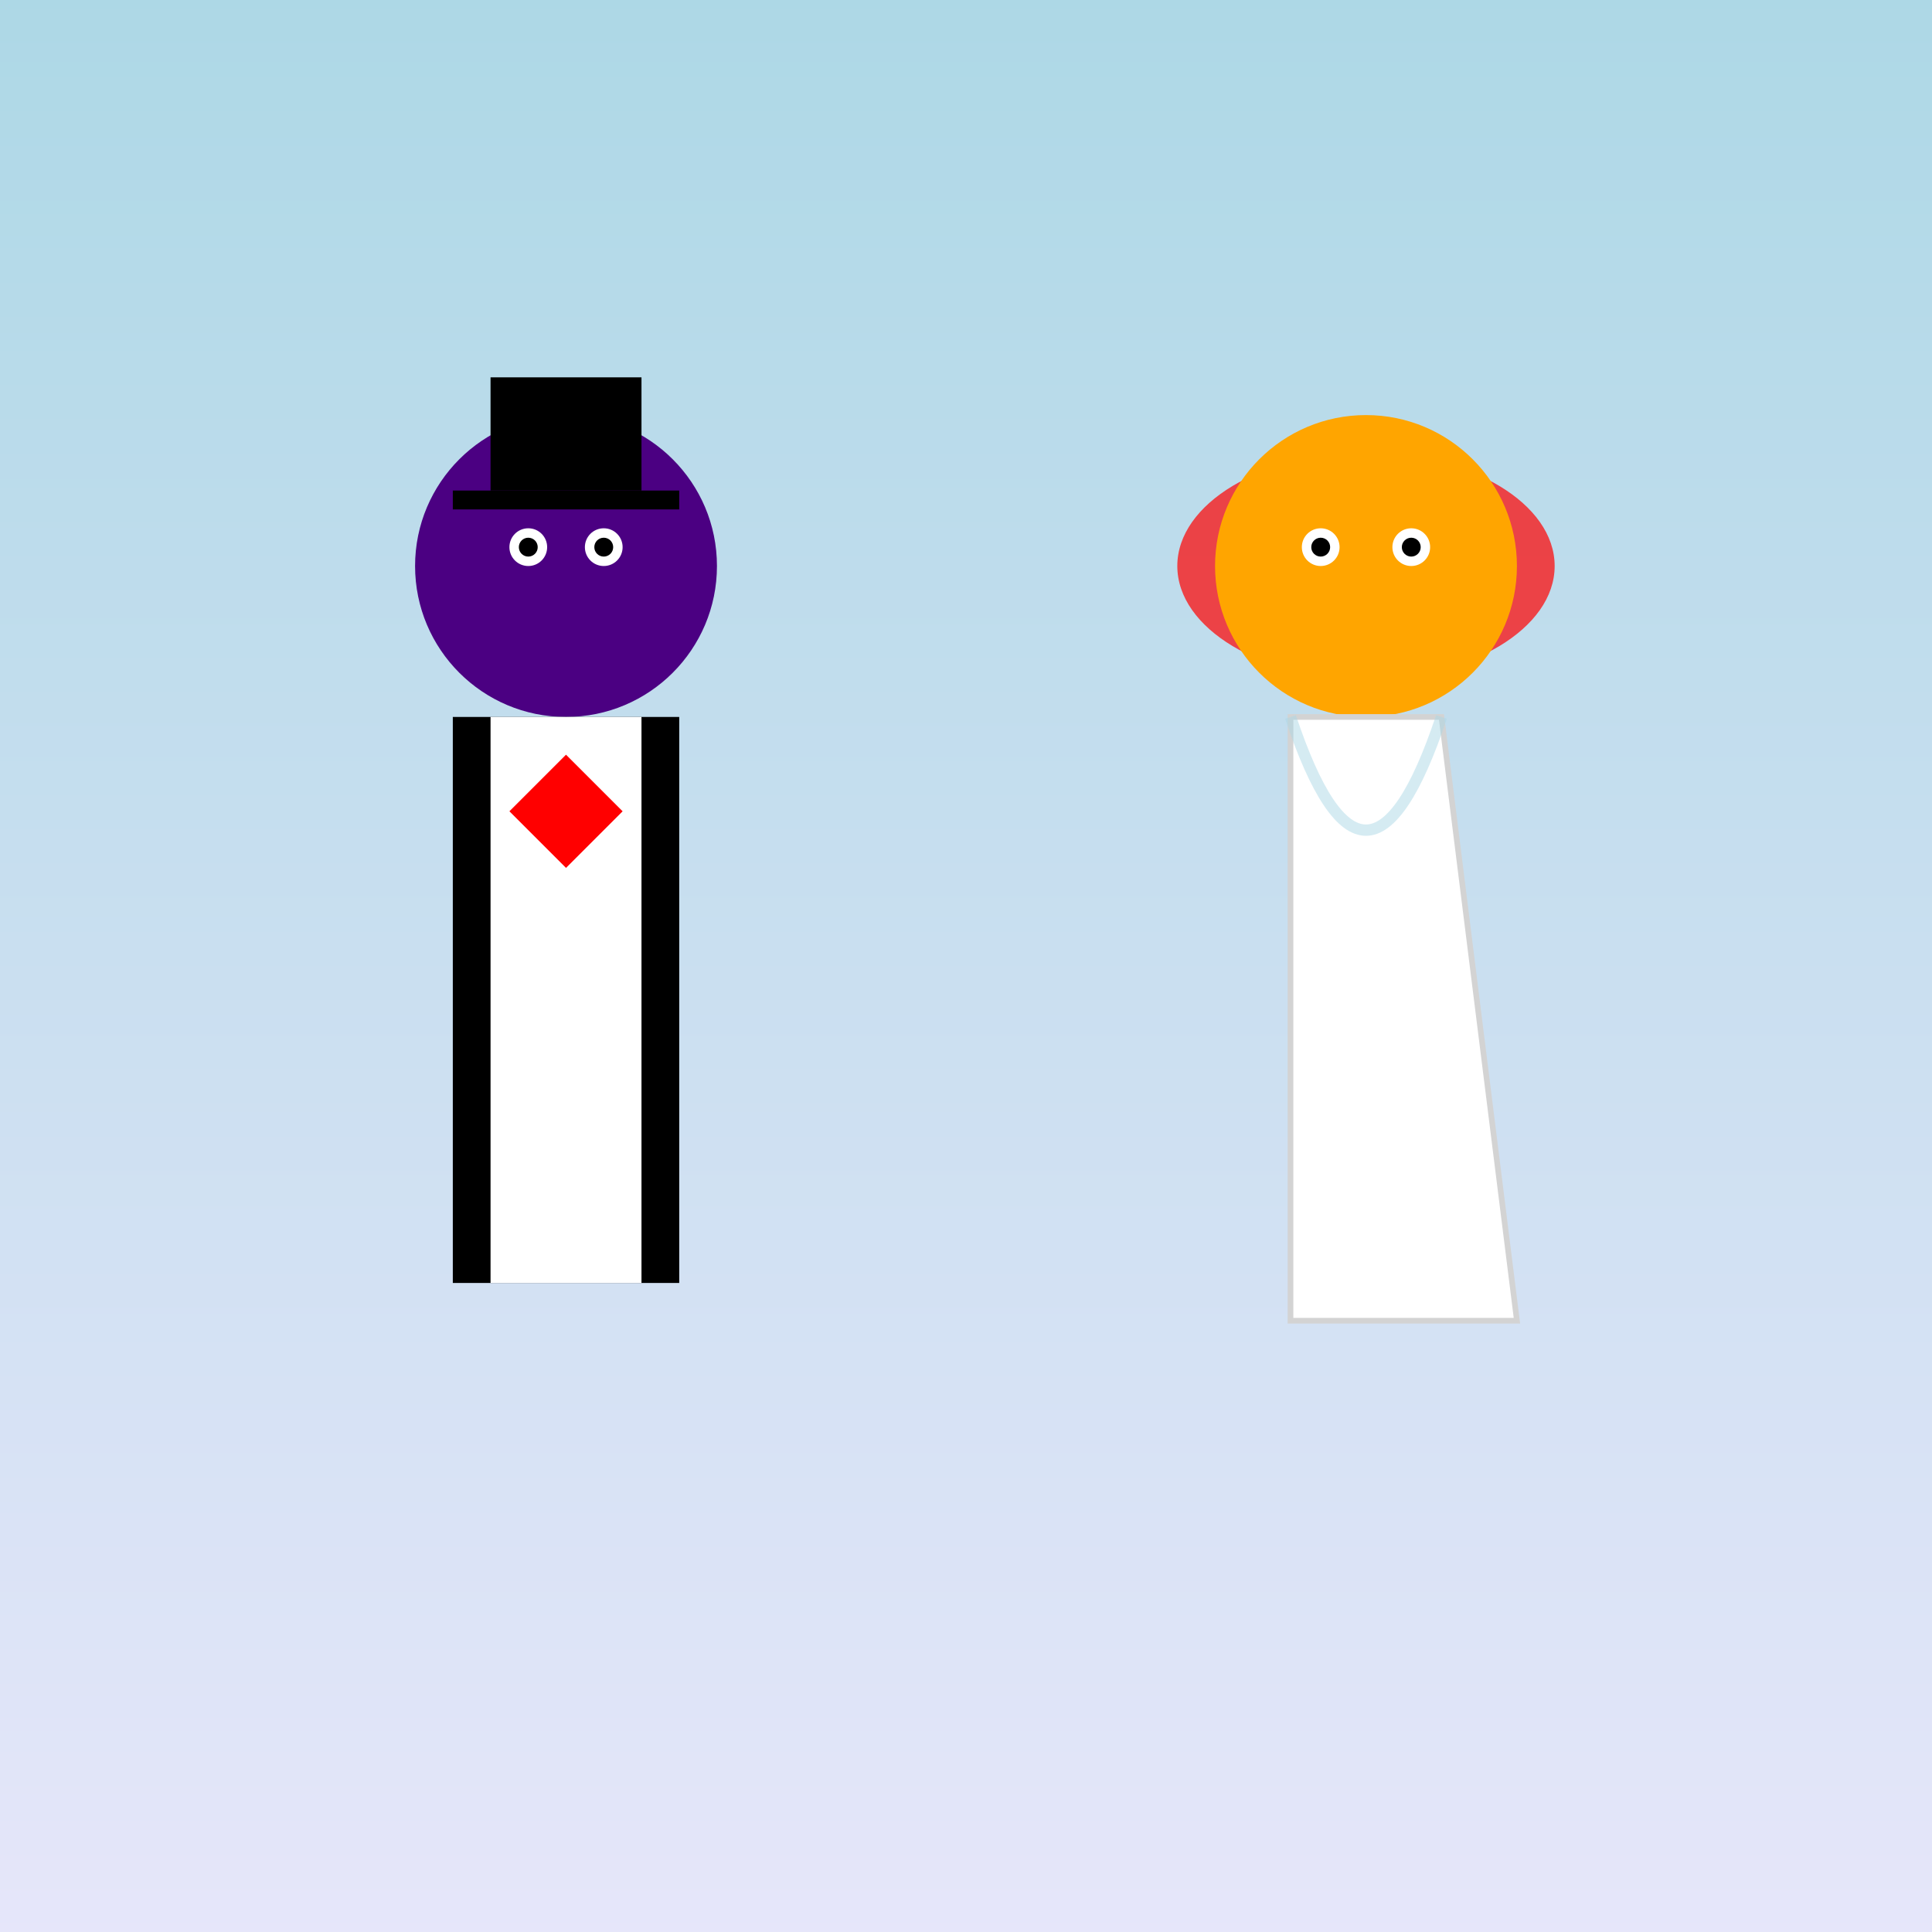
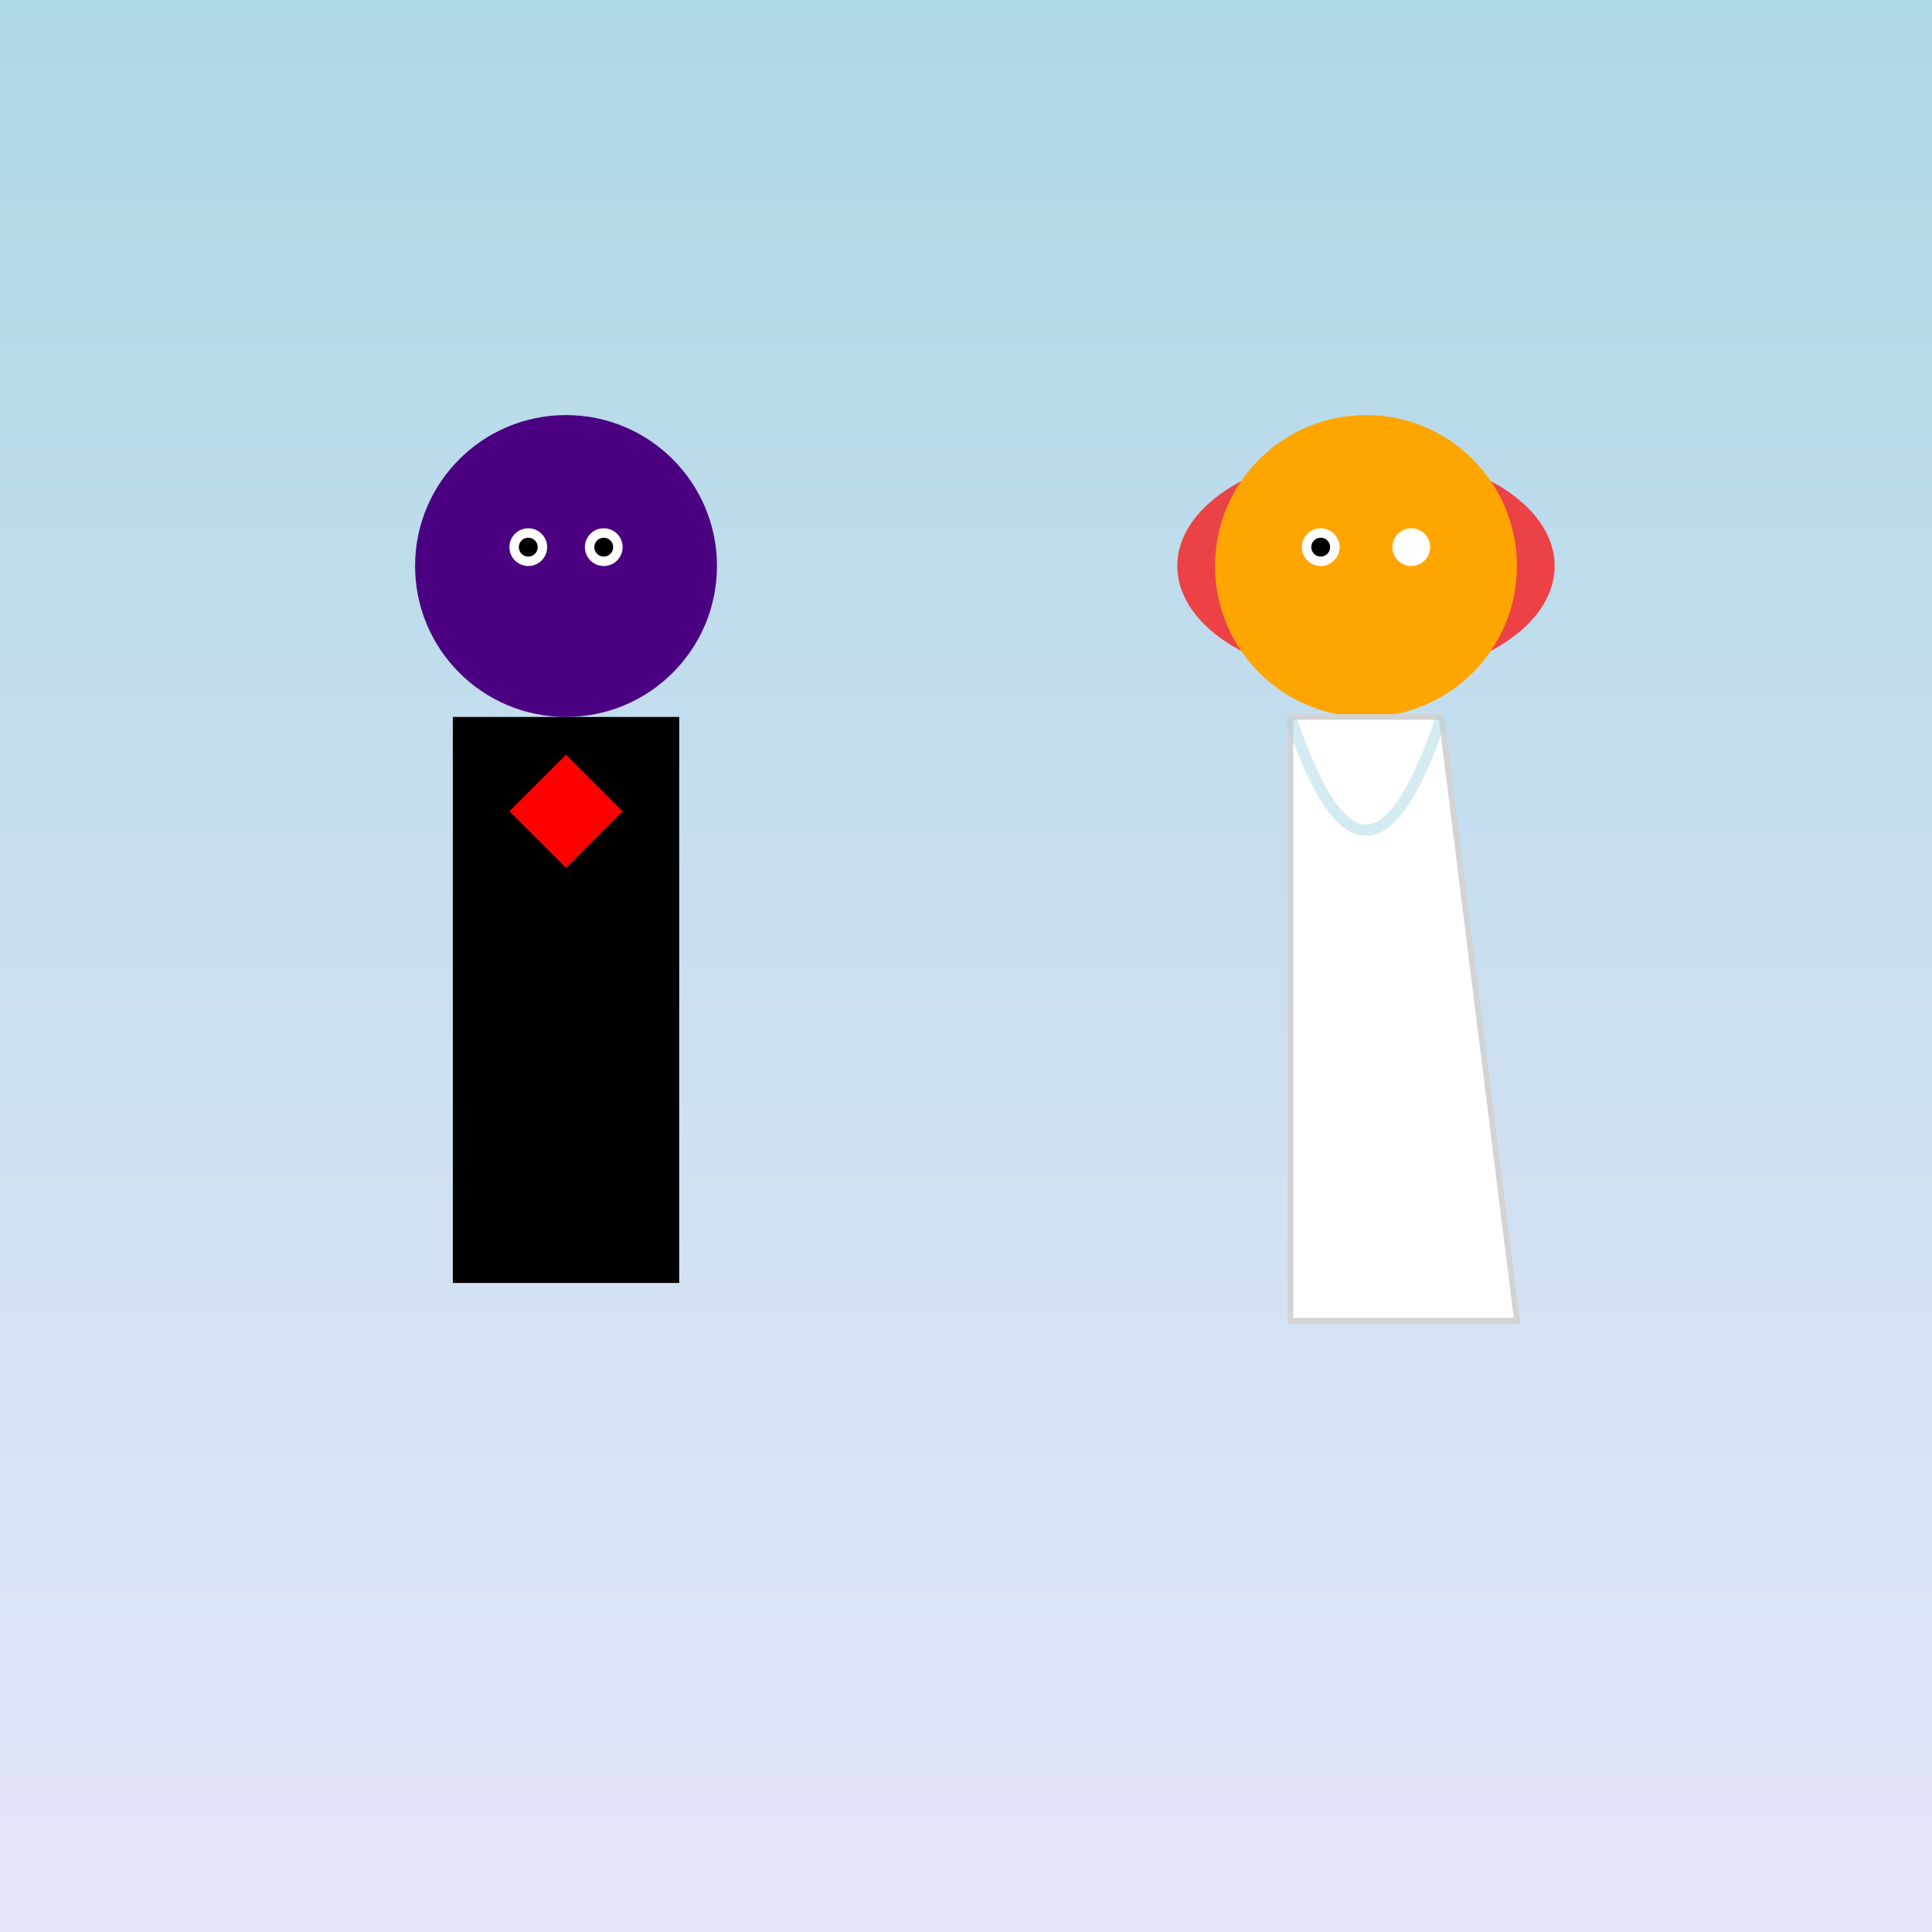
<svg xmlns="http://www.w3.org/2000/svg" id="svg1024" class="svg-canvas" viewBox="0 0 1024 1024">
  <rect x="0" y="0" width="1024" height="1024" fill="#333333" stroke="none" />
  <title>Raven &amp; Starfire Wedding</title>
  <desc>When darkness meets light, even a wedding becomes a cosmic delight: tuxedo, top hat, and a stunning wedding dress!</desc>
  <defs>
    <linearGradient id="gradBackground" class="gradient" x1="0%" y1="0%" x2="0%" y2="100%">
      <stop id="gradStop1" class="gradient-stop" offset="0%" style="stop-color:lightblue;" />
      <stop id="gradStop2" class="gradient-stop" offset="100%" style="stop-color:lavender;" />
    </linearGradient>
  </defs>
  <rect id="bgRect" class="background" x="0" y="0" width="1024" height="1024" fill="url(#gradBackground)" />
  <g id="ravenGroup" class="raven">
    <circle id="ravenHead" class="raven-head" cx="300" cy="300" r="80" fill="#4B0082" />
    <circle id="ravenEyeLeft" class="raven-eye" cx="280" cy="290" r="10" fill="white" />
    <circle id="ravenPupilLeft" class="raven-pupil" cx="280" cy="290" r="5" fill="black" />
    <circle id="ravenEyeRight" class="raven-eye" cx="320" cy="290" r="10" fill="white" />
    <circle id="ravenPupilRight" class="raven-pupil" cx="320" cy="290" r="5" fill="black" />
    <g id="ravenHat" class="tophat">
-       <rect id="ravenHatRect" class="tophat-body" x="260" y="200" width="80" height="60" fill="black" />
-       <rect id="ravenHatBrim" class="tophat-brim" x="240" y="260" width="120" height="10" fill="black" />
-     </g>
+       </g>
    <g id="ravenTux" class="tuxedo">
      <rect id="ravenTuxBody" class="tuxedo-body" x="240" y="380" width="120" height="300" fill="black" />
-       <rect id="ravenShirt" class="shirt" x="260" y="380" width="80" height="300" fill="white" />
      <polygon id="ravenBowtie" class="bowtie" points="300,400 270,430 300,460 330,430" fill="red" />
    </g>
  </g>
  <g id="starfireGroup" class="starfire">
    <ellipse id="starfireHair" class="hair" cx="724" cy="300" rx="100" ry="60" fill="red" opacity="0.7" />
    <circle id="starfireHead" class="starfire-head" cx="724" cy="300" r="80" fill="#FFA500" />
    <circle id="starfireEyeLeft" class="starfire-eye" cx="700" cy="290" r="10" fill="white" />
    <circle id="starfirePupilLeft" class="starfire-pupil" cx="700" cy="290" r="5" fill="black" />
    <circle id="starfireEyeRight" class="starfire-eye" cx="748" cy="290" r="10" fill="white" />
-     <circle id="starfirePupilRight" class="starfire-pupil" cx="748" cy="290" r="5" fill="black" />
    <polygon id="starfireDress" class="wedding-dress" points="684,380 764,380 804,700 684,700" fill="white" stroke="lightgray" stroke-width="3" />
    <path id="starfireVeil" class="veil" d="M684,380 Q724,500 764,380" fill="none" stroke="lightblue" stroke-width="6" stroke-opacity="0.5" />
  </g>
</svg>